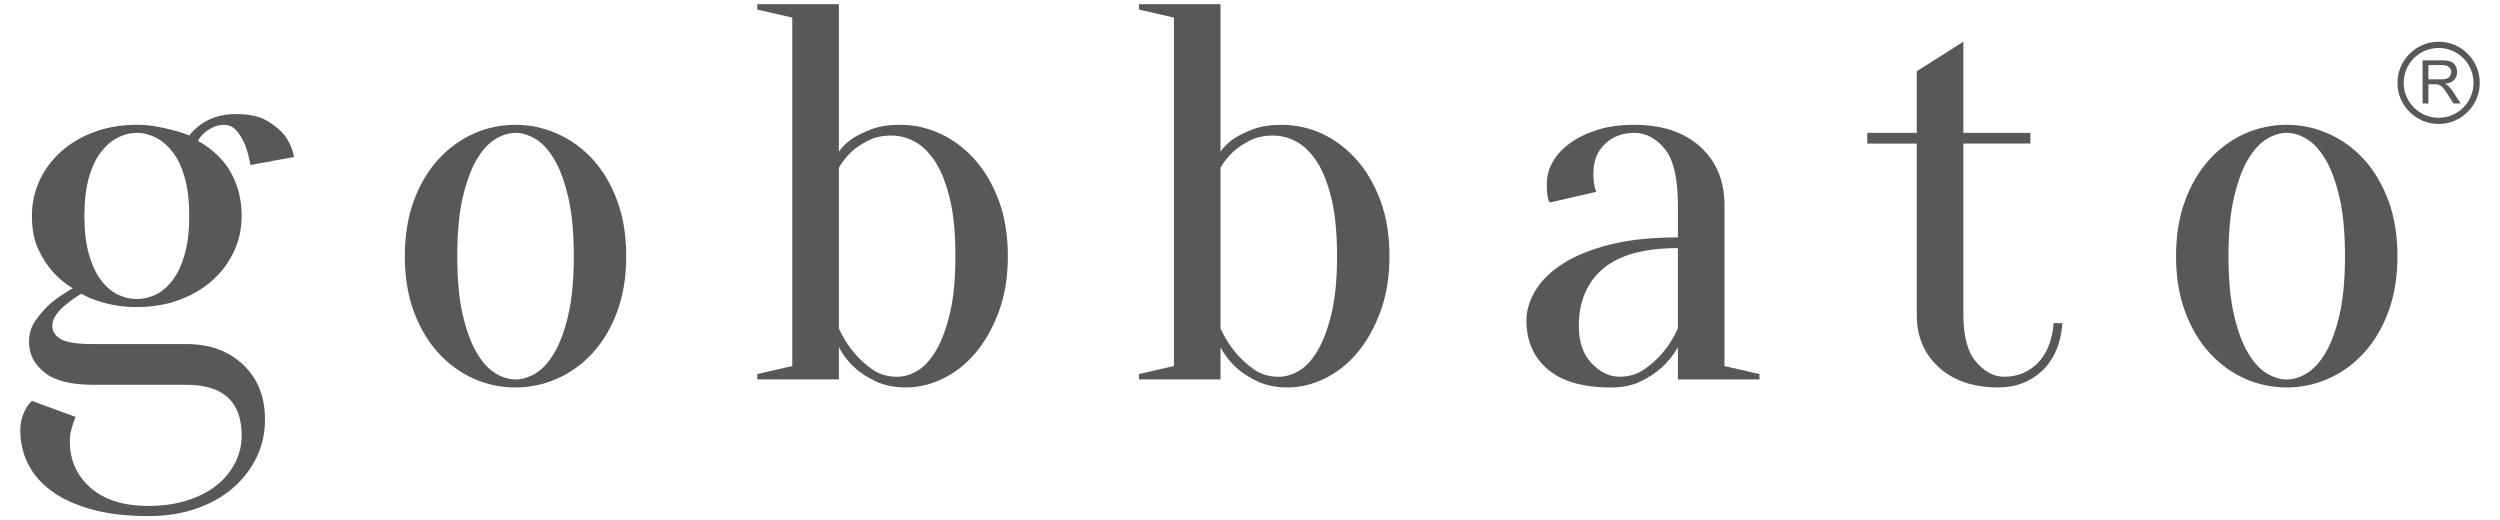
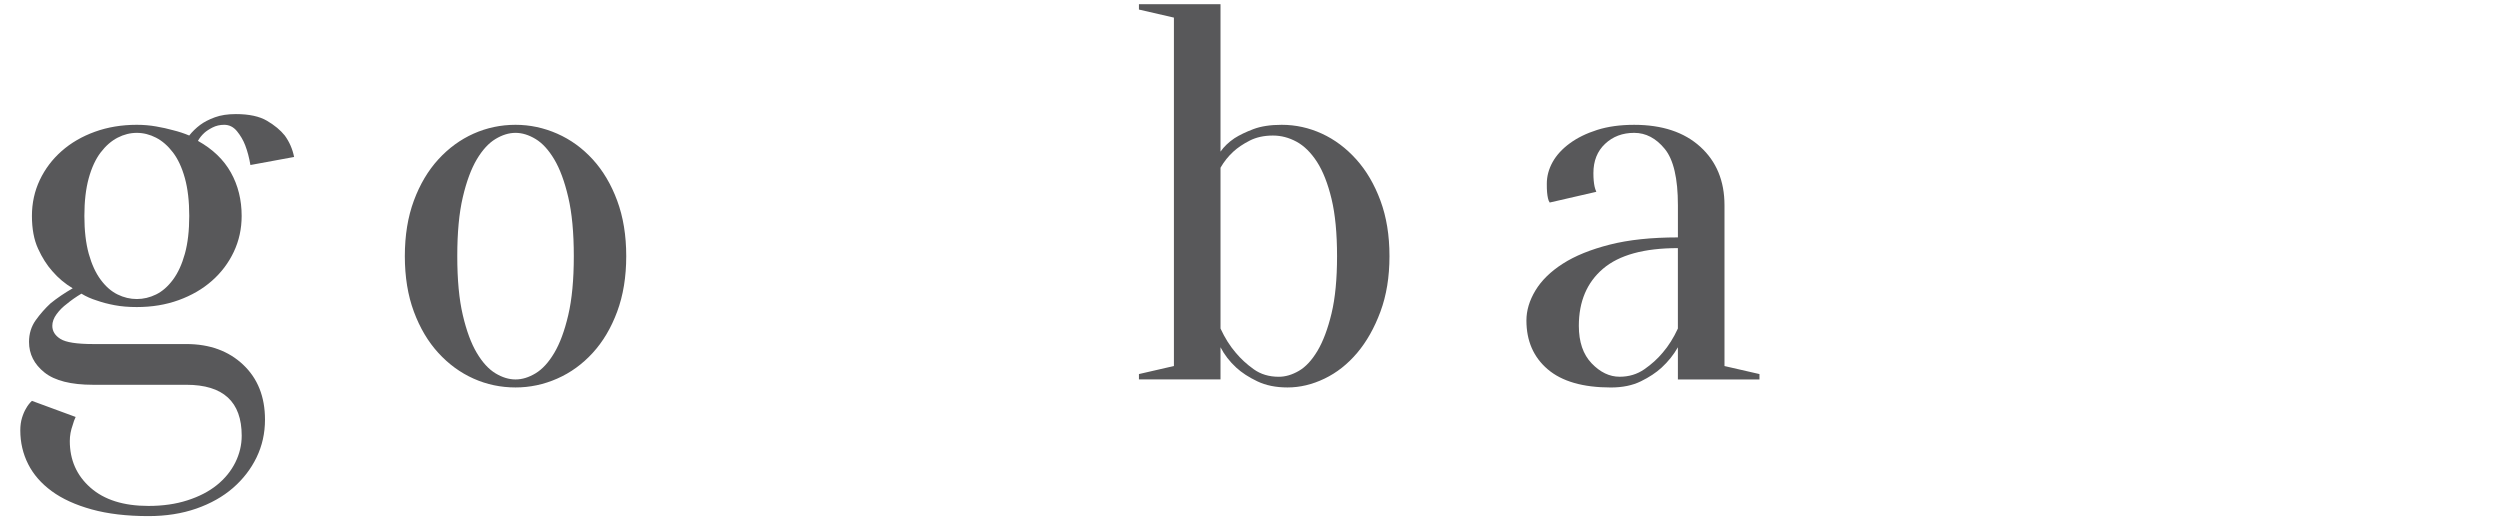
<svg xmlns="http://www.w3.org/2000/svg" version="1.1" id="Livello_1" x="0px" y="0px" width="210px" height="43.708px" viewBox="0 0 210 43.708" enable-background="new 0 0 210 43.708" xml:space="preserve">
  <path fill="#58585A" d="M107.663,10.484c1.174,0,2.299,0.248,3.377,0.743c1.076,0.496,2.037,1.216,2.887,2.162  c0.85,0.945,1.525,2.101,2.031,3.467c0.506,1.365,0.758,2.919,0.758,4.661c0,1.74-0.252,3.295-0.758,4.658  c-0.506,1.367-1.158,2.523-1.957,3.469c-0.801,0.945-1.713,1.666-2.742,2.16c-1.027,0.496-2.064,0.742-3.107,0.742  c-0.979,0-1.826-0.172-2.545-0.518c-0.719-0.344-1.305-0.727-1.762-1.148c-0.555-0.51-0.996-1.08-1.322-1.711v2.703h-6.852v-0.451  l2.938-0.676V1.479l-2.938-0.676V0.354h6.852v12.382c0.293-0.42,0.686-0.795,1.176-1.126c0.424-0.27,0.953-0.525,1.59-0.766  C105.925,10.605,106.716,10.484,107.663,10.484 M106.929,11.386c-0.752,0-1.404,0.143-1.959,0.428s-1.012,0.593-1.369,0.923  c-0.426,0.39-0.785,0.84-1.078,1.351v13.507c0.359,0.781,0.783,1.457,1.273,2.027c0.424,0.51,0.93,0.977,1.518,1.396  c0.586,0.42,1.287,0.631,2.104,0.631c0.555,0,1.119-0.166,1.689-0.496s1.092-0.893,1.566-1.689c0.471-0.795,0.863-1.838,1.174-3.129  s0.465-2.896,0.465-4.816c0-1.922-0.154-3.528-0.465-4.819c-0.311-1.29-0.719-2.326-1.223-3.107  c-0.506-0.779-1.078-1.343-1.713-1.688C108.274,11.559,107.612,11.386,106.929,11.386" />
  <path fill="#58585A" d="M12.472,42.498c1.206,0,2.301-0.156,3.278-0.473c0.979-0.314,1.803-0.742,2.473-1.283  c0.668-0.539,1.182-1.17,1.542-1.891c0.358-0.721,0.538-1.471,0.538-2.25c0-2.854-1.551-4.279-4.649-4.279H7.822  c-1.859,0-3.222-0.344-4.087-1.035c-0.864-0.689-1.297-1.545-1.297-2.566c0-0.689,0.188-1.299,0.563-1.824  c0.375-0.523,0.791-0.996,1.248-1.418c0.555-0.449,1.174-0.869,1.859-1.262c-0.652-0.389-1.225-0.869-1.713-1.439  c-0.457-0.51-0.857-1.141-1.199-1.891c-0.343-0.75-0.514-1.666-0.514-2.747s0.22-2.086,0.66-3.018  c0.441-0.93,1.053-1.74,1.836-2.431s1.713-1.231,2.789-1.621s2.252-0.586,3.523-0.586c0.555,0,1.094,0.045,1.615,0.136  c0.521,0.09,0.996,0.195,1.42,0.315c0.489,0.12,0.946,0.27,1.37,0.45c0.261-0.33,0.571-0.631,0.931-0.901  c0.325-0.24,0.733-0.45,1.223-0.63c0.49-0.18,1.076-0.27,1.763-0.27c1.108,0,1.981,0.188,2.618,0.563  c0.636,0.375,1.133,0.788,1.492,1.238c0.392,0.539,0.652,1.141,0.783,1.801l-3.67,0.676c-0.099-0.602-0.246-1.156-0.441-1.667  c-0.163-0.419-0.391-0.81-0.684-1.17c-0.295-0.361-0.654-0.541-1.078-0.541c-0.359,0-0.686,0.076-0.979,0.226  c-0.294,0.15-0.521,0.301-0.686,0.45c-0.229,0.21-0.408,0.435-0.539,0.675c1.24,0.691,2.162,1.576,2.767,2.657  c0.603,1.08,0.905,2.296,0.905,3.647c0,1.081-0.221,2.087-0.661,3.017c-0.44,0.932-1.052,1.742-1.835,2.432  c-0.783,0.691-1.713,1.23-2.79,1.621c-1.076,0.391-2.251,0.584-3.524,0.584c-0.685,0-1.305-0.051-1.859-0.156  s-1.045-0.232-1.467-0.383c-0.49-0.15-0.932-0.346-1.322-0.586c-0.457,0.271-0.865,0.557-1.223,0.855  c-0.328,0.242-0.613,0.525-0.857,0.855c-0.245,0.33-0.367,0.662-0.367,0.99c0,0.451,0.229,0.818,0.686,1.104S6.453,28.9,7.822,28.9  h7.831c1.957,0,3.548,0.58,4.771,1.734c1.225,1.156,1.836,2.693,1.836,4.615c0,1.141-0.236,2.197-0.709,3.174  c-0.473,0.975-1.135,1.83-1.982,2.566c-0.85,0.736-1.877,1.313-3.083,1.734c-1.208,0.42-2.545,0.629-4.014,0.629  c-1.827,0-3.419-0.188-4.771-0.563c-1.355-0.375-2.473-0.885-3.354-1.531c-0.881-0.645-1.542-1.402-1.982-2.273  c-0.439-0.871-0.66-1.816-0.66-2.836c0-0.391,0.049-0.744,0.146-1.059s0.212-0.578,0.343-0.789c0.13-0.238,0.293-0.449,0.489-0.629  l3.671,1.352c-0.099,0.209-0.181,0.434-0.245,0.674c-0.164,0.451-0.245,0.902-0.245,1.352c0,1.592,0.579,2.896,1.738,3.916  C8.76,41.988,10.383,42.498,12.472,42.498 M11.492,25.119c0.555,0,1.094-0.127,1.615-0.383c0.521-0.254,0.996-0.668,1.42-1.238  s0.758-1.299,1.003-2.184s0.367-1.943,0.367-3.175s-0.122-2.289-0.367-3.174c-0.245-0.887-0.579-1.606-1.003-2.162  s-0.898-0.969-1.42-1.238s-1.061-0.405-1.615-0.405s-1.093,0.136-1.613,0.405c-0.523,0.27-0.996,0.683-1.42,1.238  s-0.758,1.275-1.004,2.162c-0.244,0.885-0.367,1.942-0.367,3.174s0.123,2.29,0.367,3.175c0.246,0.885,0.58,1.613,1.004,2.184  s0.896,0.984,1.42,1.238C10.399,24.992,10.938,25.119,11.492,25.119" />
  <path fill="#58585A" d="M43.305,10.484c1.205,0,2.373,0.248,3.498,0.743c1.127,0.496,2.121,1.216,2.986,2.162  c0.863,0.944,1.549,2.101,2.055,3.467c0.506,1.365,0.76,2.919,0.76,4.661c0,1.74-0.254,3.293-0.76,4.658  c-0.506,1.367-1.191,2.523-2.055,3.467c-0.865,0.947-1.859,1.666-2.986,2.162c-1.125,0.496-2.293,0.742-3.498,0.742  c-1.242,0-2.416-0.246-3.525-0.742s-2.096-1.215-2.961-2.162c-0.863-0.943-1.549-2.1-2.055-3.467  c-0.506-1.365-0.758-2.918-0.758-4.658c0-1.742,0.252-3.296,0.758-4.661c0.506-1.366,1.191-2.522,2.055-3.467  c0.865-0.946,1.852-1.666,2.961-2.162C40.889,10.732,42.063,10.484,43.305,10.484 M43.305,11.16c-0.557,0-1.119,0.173-1.689,0.519  c-0.57,0.345-1.094,0.916-1.566,1.711s-0.865,1.854-1.174,3.174c-0.311,1.32-0.465,2.972-0.465,4.954  c0,1.98,0.154,3.631,0.465,4.951c0.309,1.322,0.701,2.379,1.174,3.174c0.473,0.797,0.996,1.367,1.566,1.713s1.133,0.518,1.689,0.518  c0.553,0,1.117-0.172,1.688-0.518s1.094-0.916,1.566-1.713c0.473-0.795,0.865-1.852,1.174-3.174c0.311-1.32,0.467-2.971,0.467-4.951  c0-1.982-0.156-3.634-0.467-4.954c-0.309-1.32-0.701-2.379-1.174-3.174s-0.996-1.366-1.566-1.711  C44.422,11.333,43.857,11.16,43.305,11.16" />
-   <path fill="#58585A" d="M75.605,10.484c1.174,0,2.299,0.248,3.377,0.743c1.076,0.496,2.037,1.216,2.887,2.162  c0.848,0.945,1.525,2.101,2.031,3.467c0.506,1.365,0.76,2.919,0.76,4.661c0,1.74-0.254,3.295-0.76,4.658  c-0.506,1.367-1.158,2.523-1.957,3.469c-0.801,0.945-1.713,1.666-2.74,2.16c-1.029,0.496-2.064,0.742-3.109,0.742  c-0.979,0-1.828-0.172-2.545-0.518c-0.717-0.344-1.305-0.727-1.762-1.148c-0.555-0.51-0.994-1.08-1.32-1.711v2.703h-6.854v-0.451  l2.938-0.676V1.479l-2.938-0.676V0.354h6.854v12.382c0.293-0.42,0.684-0.795,1.174-1.126c0.424-0.27,0.953-0.525,1.59-0.766  C73.867,10.605,74.658,10.484,75.605,10.484 M74.871,11.386c-0.75,0-1.404,0.143-1.957,0.428c-0.557,0.285-1.014,0.593-1.371,0.923  c-0.424,0.39-0.783,0.84-1.076,1.351v13.507c0.357,0.781,0.783,1.457,1.271,2.027c0.424,0.51,0.93,0.977,1.518,1.396  s1.289,0.631,2.104,0.631c0.555,0,1.117-0.166,1.689-0.496c0.57-0.33,1.092-0.893,1.566-1.689c0.473-0.795,0.863-1.838,1.174-3.129  s0.465-2.896,0.465-4.816c0-1.922-0.154-3.528-0.465-4.819c-0.311-1.29-0.719-2.326-1.225-3.107  c-0.506-0.779-1.076-1.343-1.711-1.688C76.217,11.559,75.557,11.386,74.871,11.386" />
  <path fill="#58585A" d="M137.271,11.16c-0.979,0-1.795,0.308-2.445,0.923c-0.654,0.615-0.98,1.434-0.98,2.454  c0,0.241,0.008,0.45,0.025,0.631c0.016,0.18,0.041,0.345,0.072,0.495c0.033,0.15,0.082,0.3,0.148,0.449l-3.916,0.901  c-0.066-0.09-0.115-0.21-0.146-0.36c-0.033-0.149-0.059-0.315-0.074-0.496c-0.018-0.18-0.023-0.42-0.023-0.719  c0-0.632,0.162-1.238,0.488-1.824s0.809-1.11,1.445-1.576c0.635-0.465,1.4-0.84,2.299-1.125c0.896-0.285,1.934-0.428,3.107-0.428  c2.35,0,4.201,0.614,5.557,1.846c1.352,1.23,2.029,2.867,2.029,4.908v13.509l2.938,0.674v0.451h-6.852v-2.701  c-0.359,0.629-0.816,1.201-1.371,1.711c-0.457,0.42-1.035,0.803-1.736,1.146c-0.703,0.346-1.543,0.52-2.521,0.52  c-2.35,0-4.119-0.512-5.311-1.531s-1.785-2.387-1.785-4.098c0-0.84,0.252-1.682,0.758-2.521s1.273-1.592,2.301-2.25  c1.027-0.66,2.342-1.193,3.939-1.6s3.508-0.607,5.727-0.607v-2.702c0-2.252-0.367-3.828-1.102-4.729S138.251,11.16,137.271,11.16   M140.942,20.842c-2.84,0-4.936,0.578-6.289,1.732c-1.355,1.156-2.031,2.756-2.031,4.797c0,1.35,0.357,2.4,1.076,3.15  s1.502,1.125,2.35,1.125c0.783,0,1.475-0.209,2.08-0.629c0.604-0.42,1.117-0.885,1.541-1.396c0.49-0.57,0.914-1.244,1.273-2.025  V20.842z" />
-   <path fill="#58585A" d="M170.552,11.16v0.899h-5.629v14.364c0,1.832,0.359,3.16,1.078,3.986c0.717,0.826,1.5,1.238,2.348,1.238  c1.109,0,2.047-0.385,2.814-1.148c0.766-0.766,1.215-1.885,1.346-3.355h0.734c-0.131,1.711-0.693,3.039-1.688,3.984  c-0.996,0.947-2.227,1.418-3.695,1.418c-2.09,0-3.754-0.563-4.992-1.688c-1.24-1.125-1.859-2.588-1.859-4.391V12.06h-4.16V11.16  h4.16V5.982l3.914-2.478v7.655H170.552z" />
-   <path fill="#58585A" d="M192.087,10.484c1.207,0,2.373,0.248,3.5,0.743c1.125,0.496,2.119,1.216,2.984,2.162  c0.863,0.944,1.549,2.101,2.057,3.467c0.504,1.365,0.758,2.919,0.758,4.661c0,1.74-0.254,3.293-0.758,4.658  c-0.508,1.367-1.193,2.523-2.057,3.467c-0.865,0.947-1.859,1.666-2.984,2.162c-1.127,0.496-2.293,0.742-3.5,0.742  c-1.24,0-2.416-0.246-3.525-0.742c-1.107-0.496-2.096-1.215-2.961-2.162c-0.863-0.943-1.549-2.1-2.055-3.467  c-0.506-1.365-0.758-2.918-0.758-4.658c0-1.742,0.252-3.296,0.758-4.661c0.506-1.366,1.191-2.522,2.055-3.467  c0.865-0.946,1.854-1.666,2.961-2.162C189.671,10.732,190.847,10.484,192.087,10.484 M192.087,11.16  c-0.555,0-1.119,0.173-1.689,0.519c-0.57,0.345-1.094,0.916-1.566,1.711s-0.863,1.854-1.174,3.174s-0.465,2.972-0.465,4.954  c0,1.98,0.154,3.631,0.465,4.951c0.311,1.322,0.701,2.379,1.174,3.174c0.473,0.797,0.996,1.367,1.566,1.713s1.135,0.518,1.689,0.518  s1.117-0.172,1.689-0.518c0.568-0.346,1.092-0.916,1.564-1.713c0.473-0.795,0.865-1.852,1.174-3.174  c0.311-1.32,0.465-2.971,0.465-4.951c0-1.982-0.154-3.634-0.465-4.954c-0.309-1.32-0.701-2.379-1.174-3.174  s-0.996-1.366-1.564-1.711C193.204,11.333,192.642,11.16,192.087,11.16" />
-   <path fill="#58585A" d="M203.987,5.468h1.135c0.275,0,0.471,0.05,0.594,0.168c0.119,0.104,0.189,0.244,0.189,0.416  c0,0.125-0.041,0.224-0.102,0.332c-0.053,0.1-0.152,0.164-0.281,0.213c-0.119,0.055-0.287,0.065-0.516,0.065h-1.02V5.468z   M203.987,8.688V7.077h0.555c0.119,0,0.207,0,0.258,0.02l0.217,0.101c0.08,0.049,0.158,0.124,0.248,0.242  c0.1,0.12,0.203,0.282,0.348,0.501l0.48,0.748h0.6l-0.635-0.981c-0.119-0.192-0.254-0.362-0.391-0.485  c-0.07-0.06-0.16-0.119-0.293-0.178c0.352-0.055,0.609-0.16,0.777-0.332c0.158-0.184,0.248-0.396,0.248-0.66  c0-0.197-0.049-0.375-0.152-0.545c-0.096-0.168-0.23-0.281-0.402-0.347c-0.174-0.059-0.406-0.094-0.738-0.094h-1.609v3.622H203.987z   M207.776,6.964c0,1.621-1.303,2.929-2.928,2.929s-2.938-1.308-2.938-2.929c0-1.625,1.313-2.933,2.938-2.933  S207.776,5.339,207.776,6.964 M208.298,6.964c0-1.908-1.537-3.459-3.449-3.459c-1.906,0-3.463,1.551-3.463,3.459  c0,1.897,1.557,3.448,3.463,3.448C206.761,10.412,208.298,8.861,208.298,6.964" />
</svg>